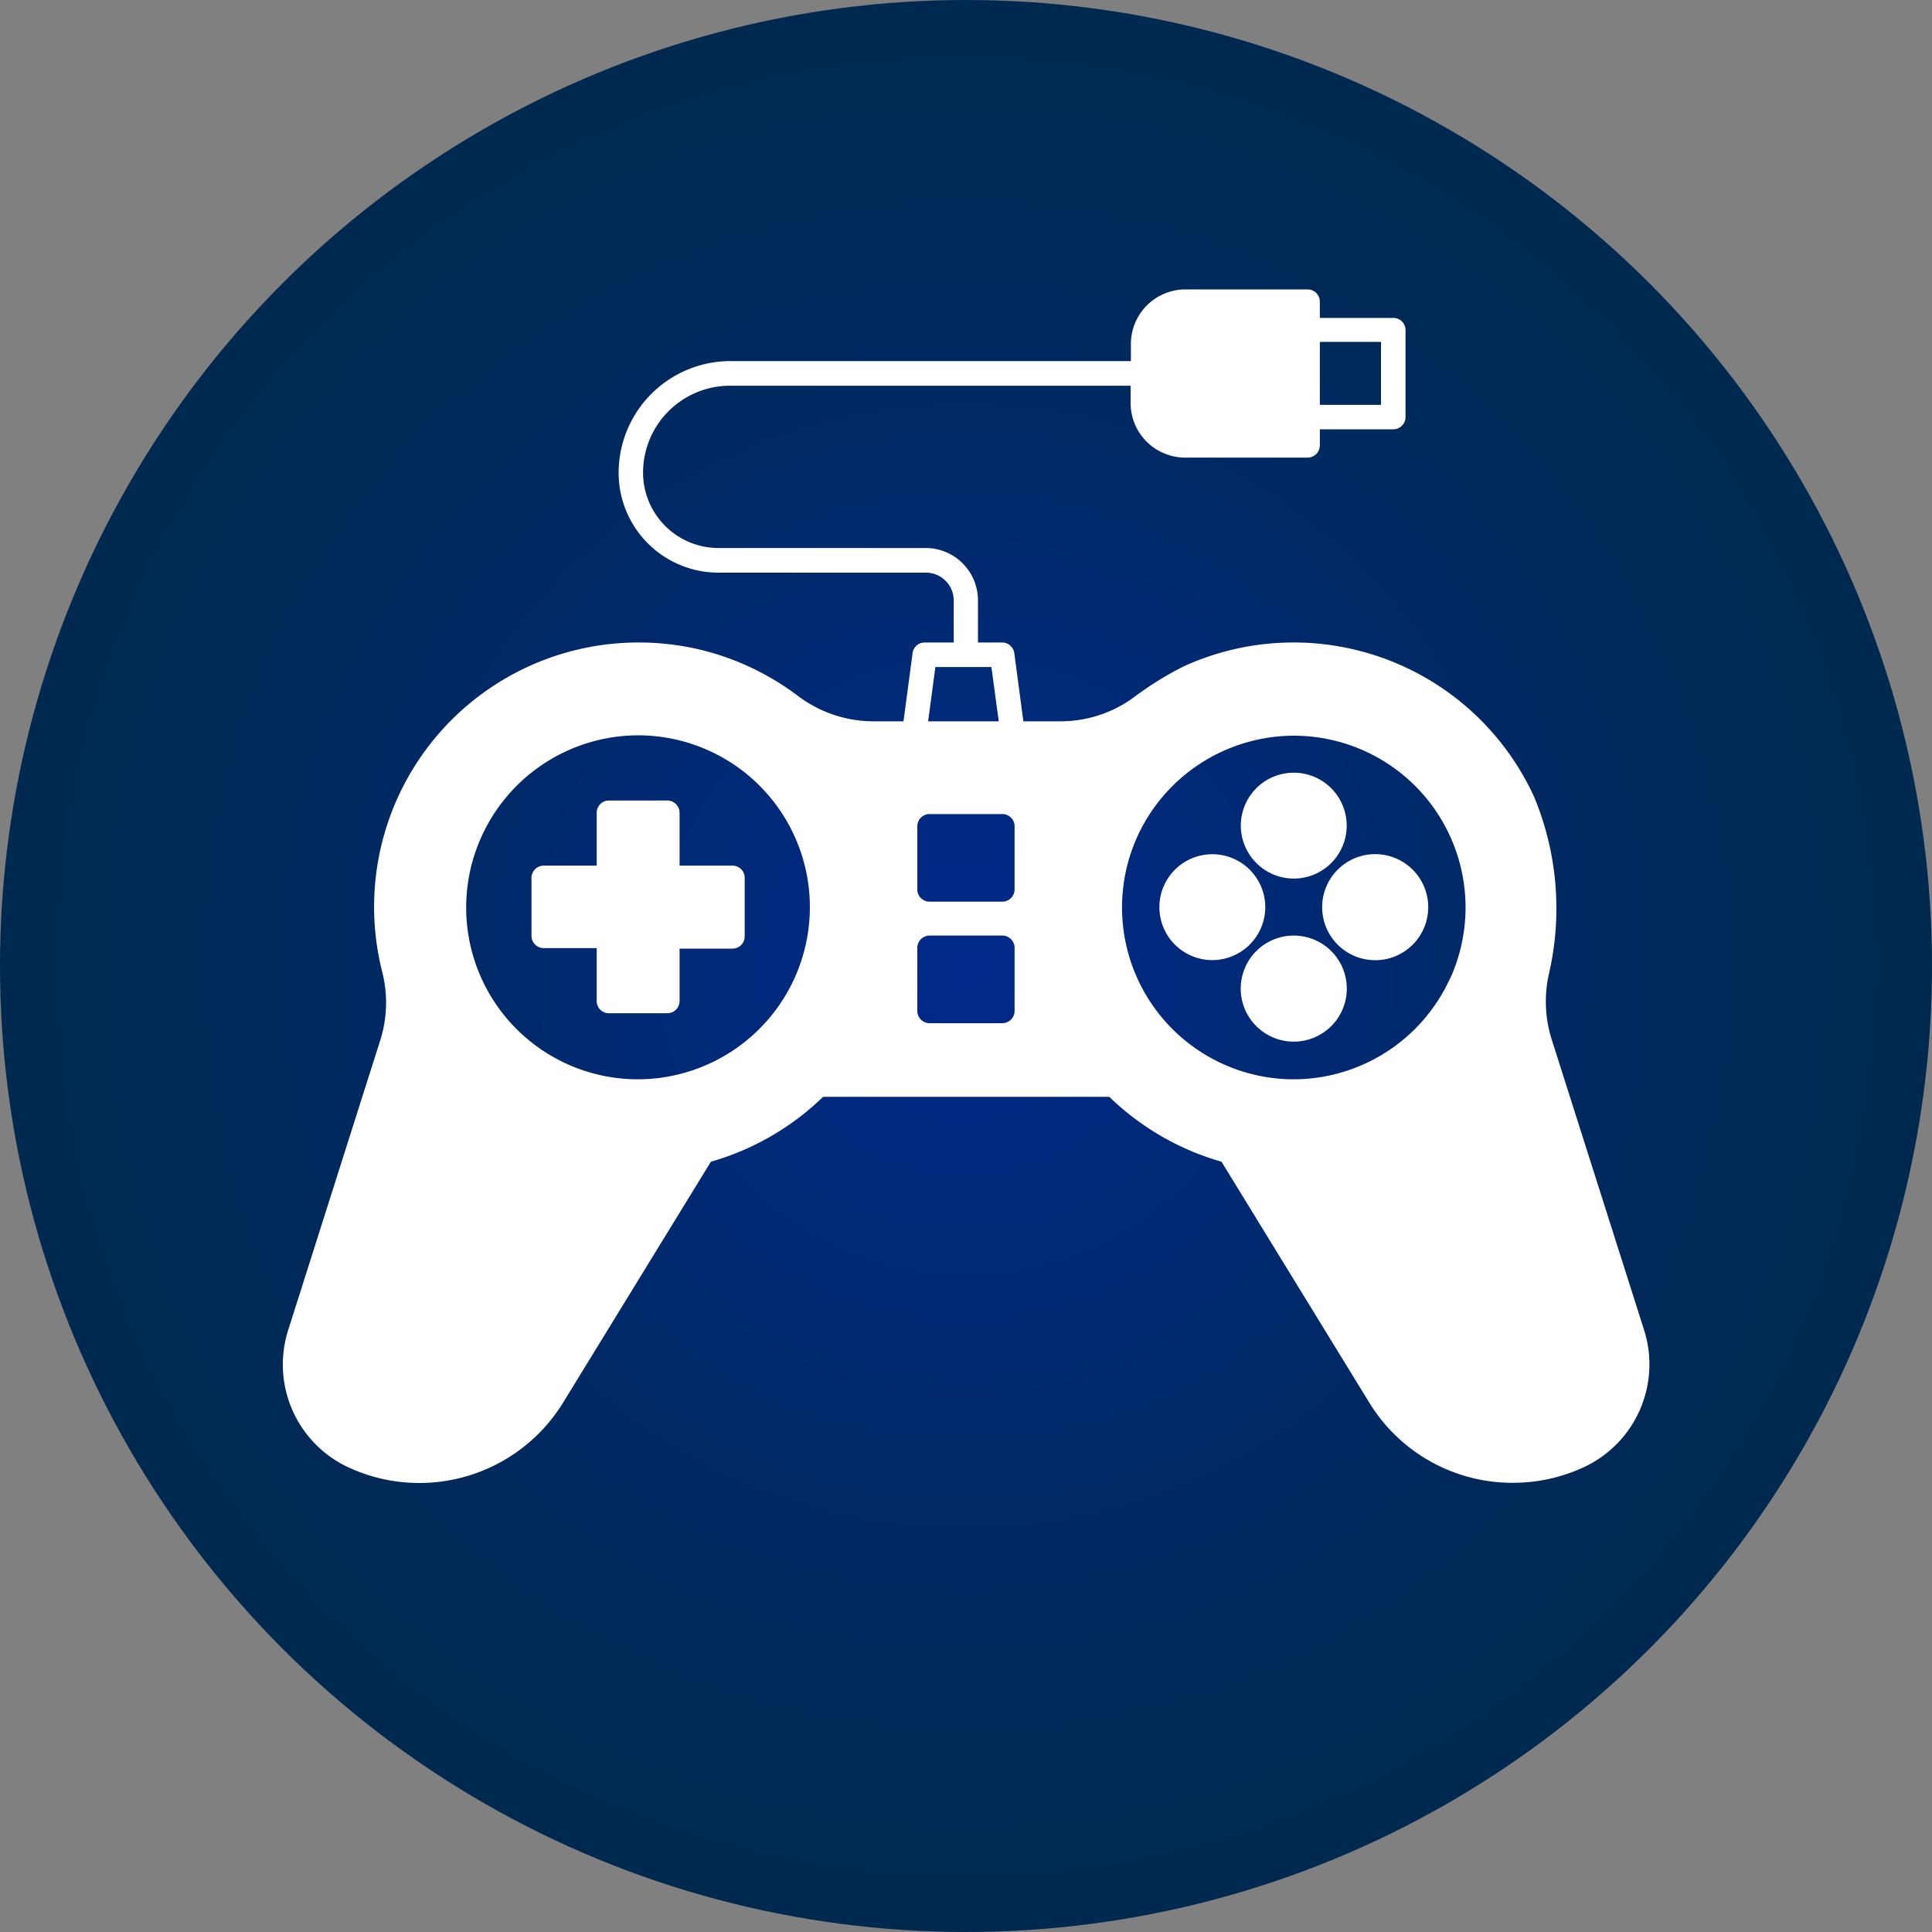
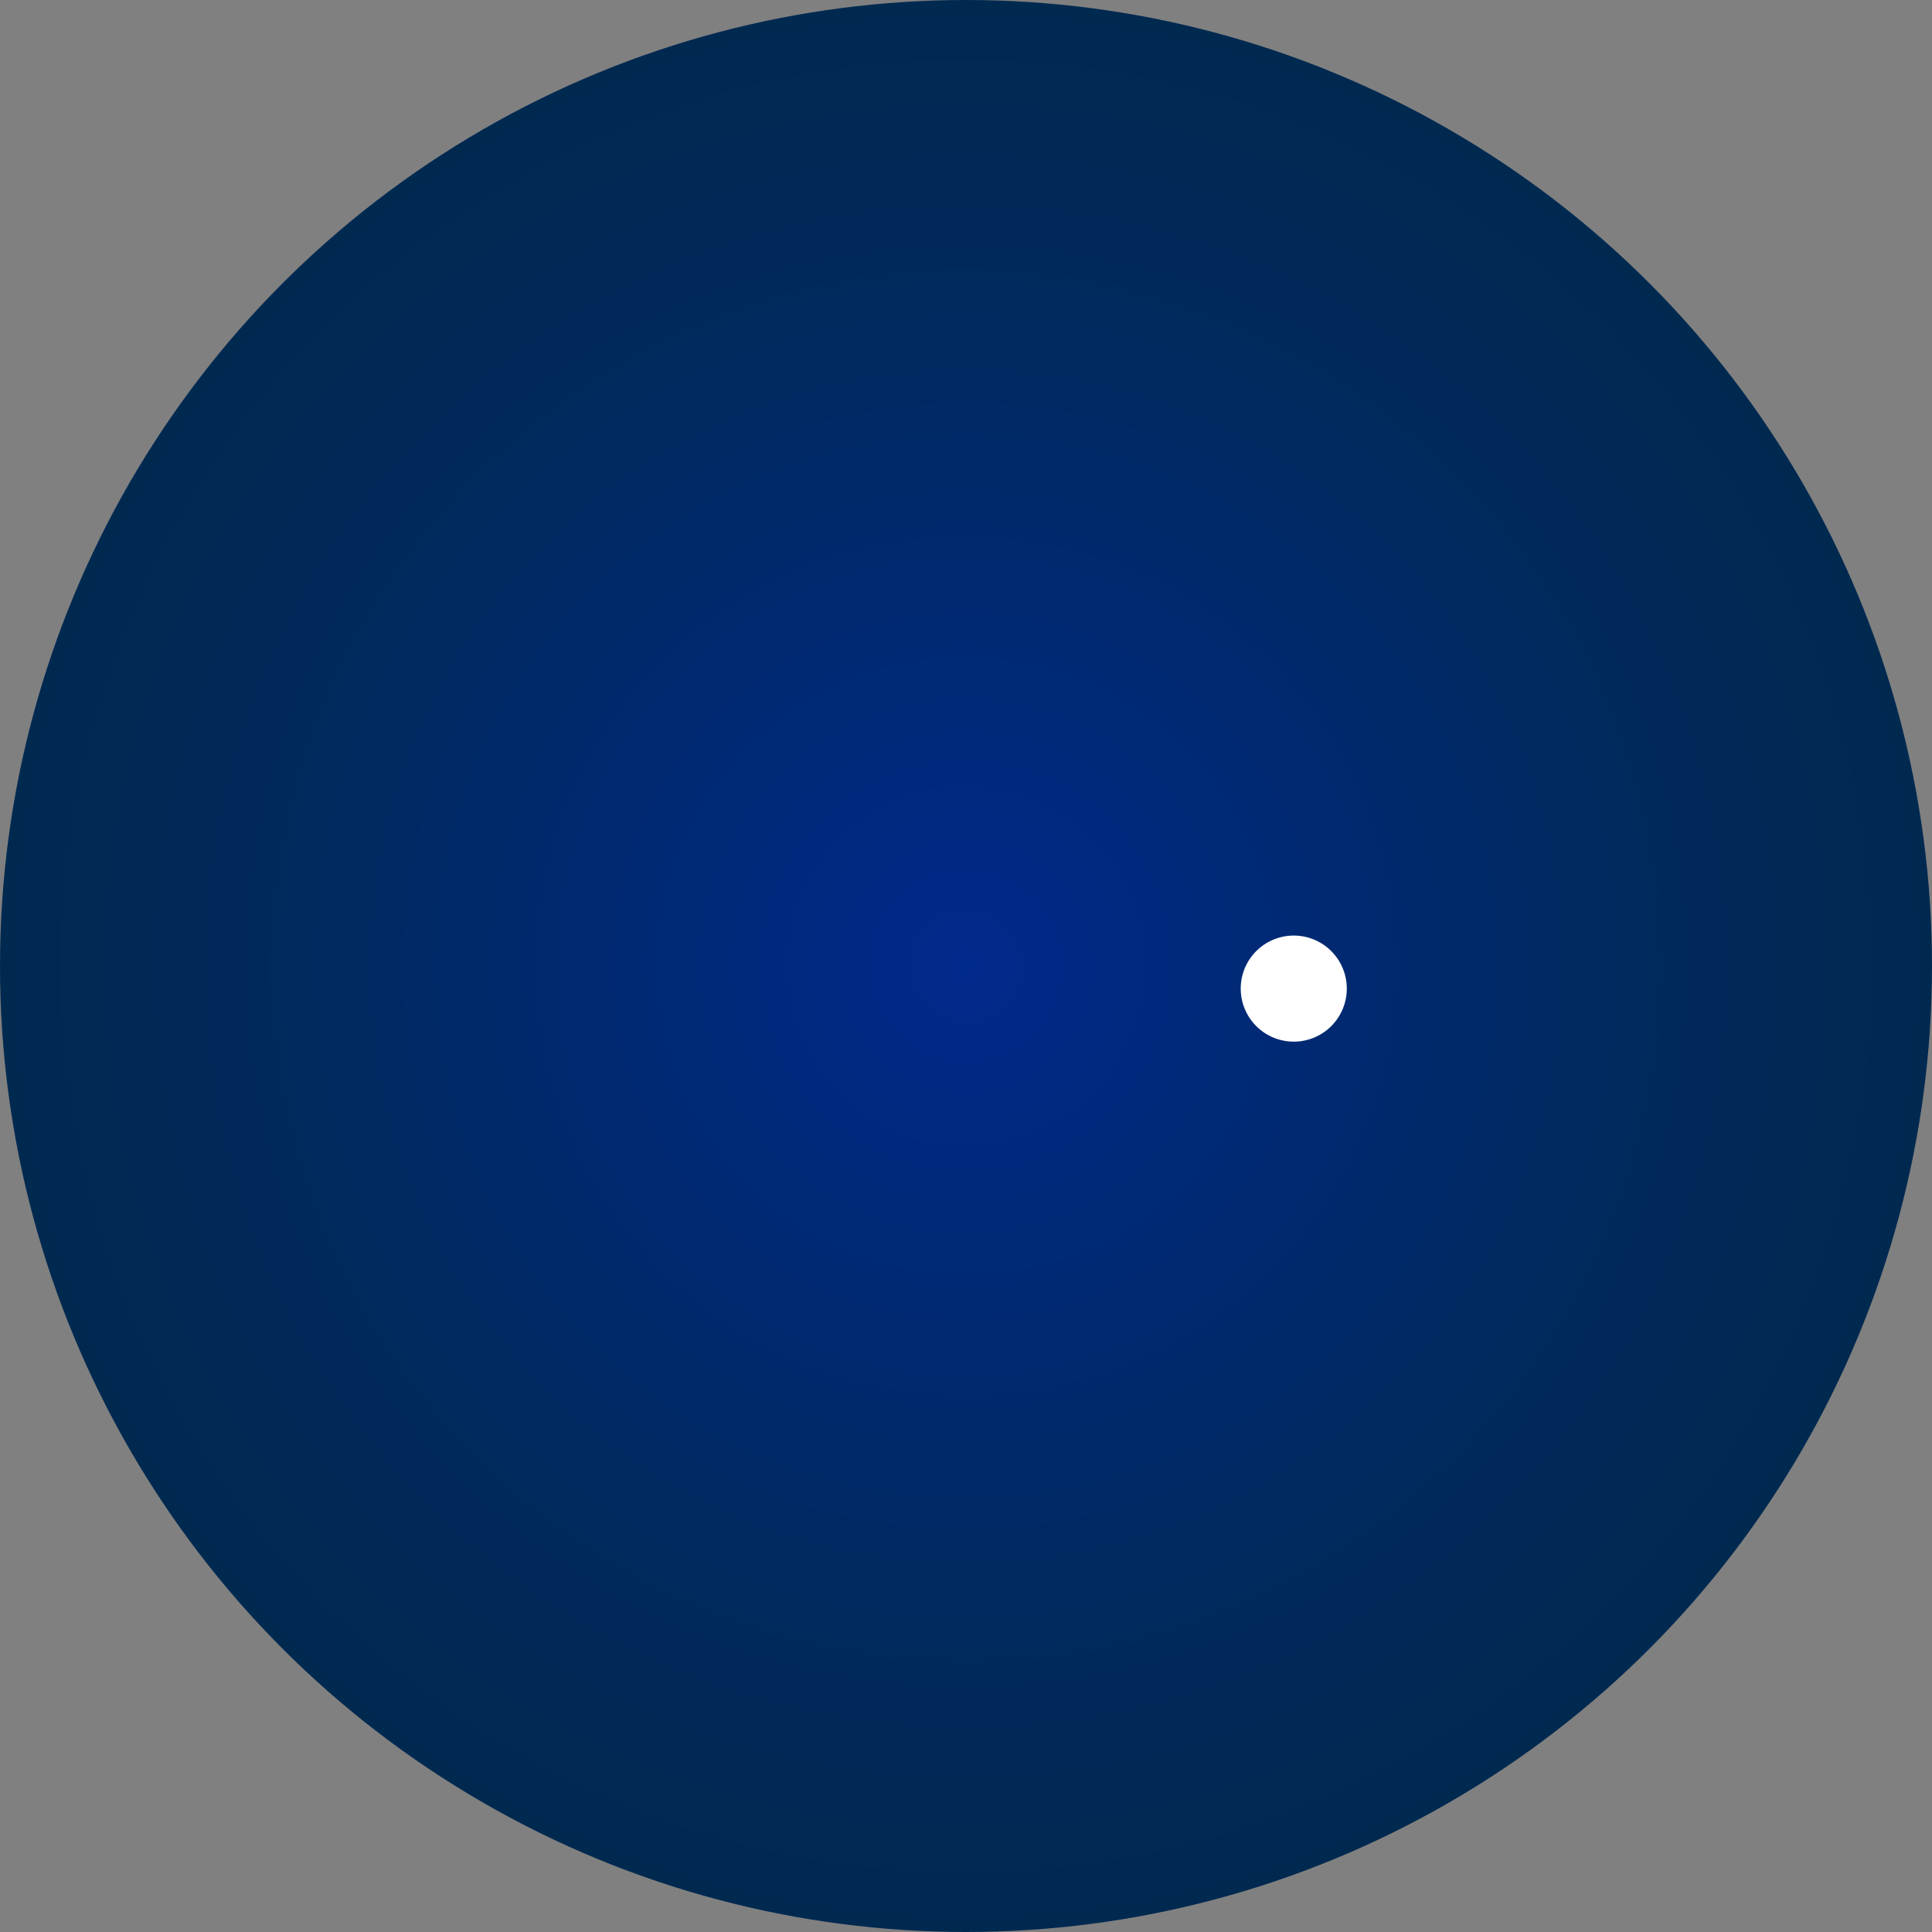
<svg xmlns="http://www.w3.org/2000/svg" id="Layer_1" data-name="Layer 1" viewBox="0 0 200 200">
  <rect x="0" y="0" width="200" height="200" fill="#808080" stroke="none" />
  <defs>
    <style>.cls-1{fill:url(#radial-gradient);}.cls-2{fill:#fff;}</style>
    <radialGradient id="radial-gradient" cx="99.37" cy="-1729.27" r="100" gradientTransform="matrix(1, 0, 0, -1, 0.63, -1629.27)" gradientUnits="userSpaceOnUse">
      <stop offset="0" stop-color="#00298c" />
      <stop offset="0.25" stop-color="#00297a" />
      <stop offset="0.73" stop-color="#00295b" />
      <stop offset="1" stop-color="#002950" />
    </radialGradient>
  </defs>
  <circle class="cls-1" cx="100" cy="100" r="100" />
-   <path class="cls-2" d="M169.58,138,160,107.87a13,13,0,0,1-.27-6.85,30.08,30.08,0,0,0-1.54-18.24,27.39,27.39,0,0,0-36.3-13.52,34.46,34.46,0,0,0-5.1,3.16,12.79,12.79,0,0,1-7.66,2.52h-3.82l-.94-7.06a1.27,1.27,0,0,0-1.26-1.1h-2.5V62.43A5.42,5.42,0,0,0,95.22,57H73.74a7.81,7.81,0,0,1-7.8-7.8,9,9,0,0,1,9-9h41.47V42a5.65,5.65,0,0,0,5.64,5.64h12.64A1.27,1.27,0,0,0,136,46.34V44.71h7.6a1.27,1.27,0,0,0,1.27-1.27v-9a1.26,1.26,0,0,0-1.27-1.26H136V31.5a1.27,1.27,0,0,0-1.27-1.27H122.08a5.65,5.65,0,0,0-5.64,5.64v1.78H75A11.58,11.58,0,0,0,63.41,49.22,10.34,10.34,0,0,0,73.74,59.55H95.22a2.88,2.88,0,0,1,2.88,2.88v4.35h-3a1.26,1.26,0,0,0-1.26,1.1l-.94,7.06H89.74A13,13,0,0,1,82,72.33a28,28,0,0,0-5.13-3.07,27.21,27.21,0,0,0-11.35-2.48,27.37,27.37,0,0,0-26.58,34.11,12.91,12.91,0,0,1-.21,7.08l-9.53,30a11.74,11.74,0,0,0,6.3,14.23,17.47,17.47,0,0,0,22.18-6.76l15.28-24.91a27.54,27.54,0,0,0,11.62-6.72H114.2a27.54,27.54,0,0,0,11.62,6.72l15.28,24.91A17.37,17.37,0,0,0,156,153.77h0a17.41,17.41,0,0,0,7.27-1.59A11.74,11.74,0,0,0,169.58,138ZM136,35.66h6.33v6.52H136ZM81.6,101.57A17.84,17.84,0,0,1,65.42,112,17.78,17.78,0,0,1,49.26,86.78,17.84,17.84,0,0,1,65.44,76.39,17.79,17.79,0,0,1,81.6,101.57ZM96.2,69.32H102l.76,5.62H95.45Zm8.2,35.6a1.27,1.27,0,0,1-1.27,1.27H95.6a1.27,1.27,0,0,1-1.27-1.27V98.39a1.27,1.27,0,0,1,1.27-1.27h7.53a1.27,1.27,0,0,1,1.27,1.27Zm0-12.58a1.27,1.27,0,0,1-1.27,1.27H95.6a1.27,1.27,0,0,1-1.27-1.27V85.81a1.27,1.27,0,0,1,1.27-1.27h7.53a1.27,1.27,0,0,1,1.27,1.27Zm45.07,9.23A17.82,17.82,0,0,1,133.29,112a17.79,17.79,0,0,1-16.16-25.18,17.85,17.85,0,0,1,16.19-10.39,17.78,17.78,0,0,1,16.15,25.18Z" transform="translate(0.63 -0.27)" />
-   <path class="cls-2" d="M75.2,89.88H69.72V84.41a1.27,1.27,0,0,0-1.26-1.27H62.4a1.26,1.26,0,0,0-1.26,1.27v5.47H55.66a1.27,1.27,0,0,0-1.27,1.27v6a1.27,1.27,0,0,0,1.27,1.27h5.48v5.47a1.26,1.26,0,0,0,1.26,1.27h6.06a1.27,1.27,0,0,0,1.26-1.27V98.47H75.2a1.26,1.26,0,0,0,1.26-1.27v-6A1.26,1.26,0,0,0,75.2,89.88Z" transform="translate(0.63 -0.27)" />
-   <path class="cls-2" d="M133.3,91.22a5.48,5.48,0,1,0-5.48-5.48A5.49,5.49,0,0,0,133.3,91.22Z" transform="translate(0.63 -0.27)" />
  <path class="cls-2" d="M133.3,97.12a5.49,5.49,0,1,0,5.49,5.49A5.49,5.49,0,0,0,133.3,97.12Z" transform="translate(0.63 -0.27)" />
-   <path class="cls-2" d="M141.74,88.69a5.49,5.49,0,1,0,5.48,5.48A5.49,5.49,0,0,0,141.74,88.69Z" transform="translate(0.63 -0.27)" />
-   <path class="cls-2" d="M130.35,94.17a5.48,5.48,0,1,0-5.48,5.49A5.49,5.49,0,0,0,130.35,94.17Z" transform="translate(0.63 -0.27)" />
</svg>